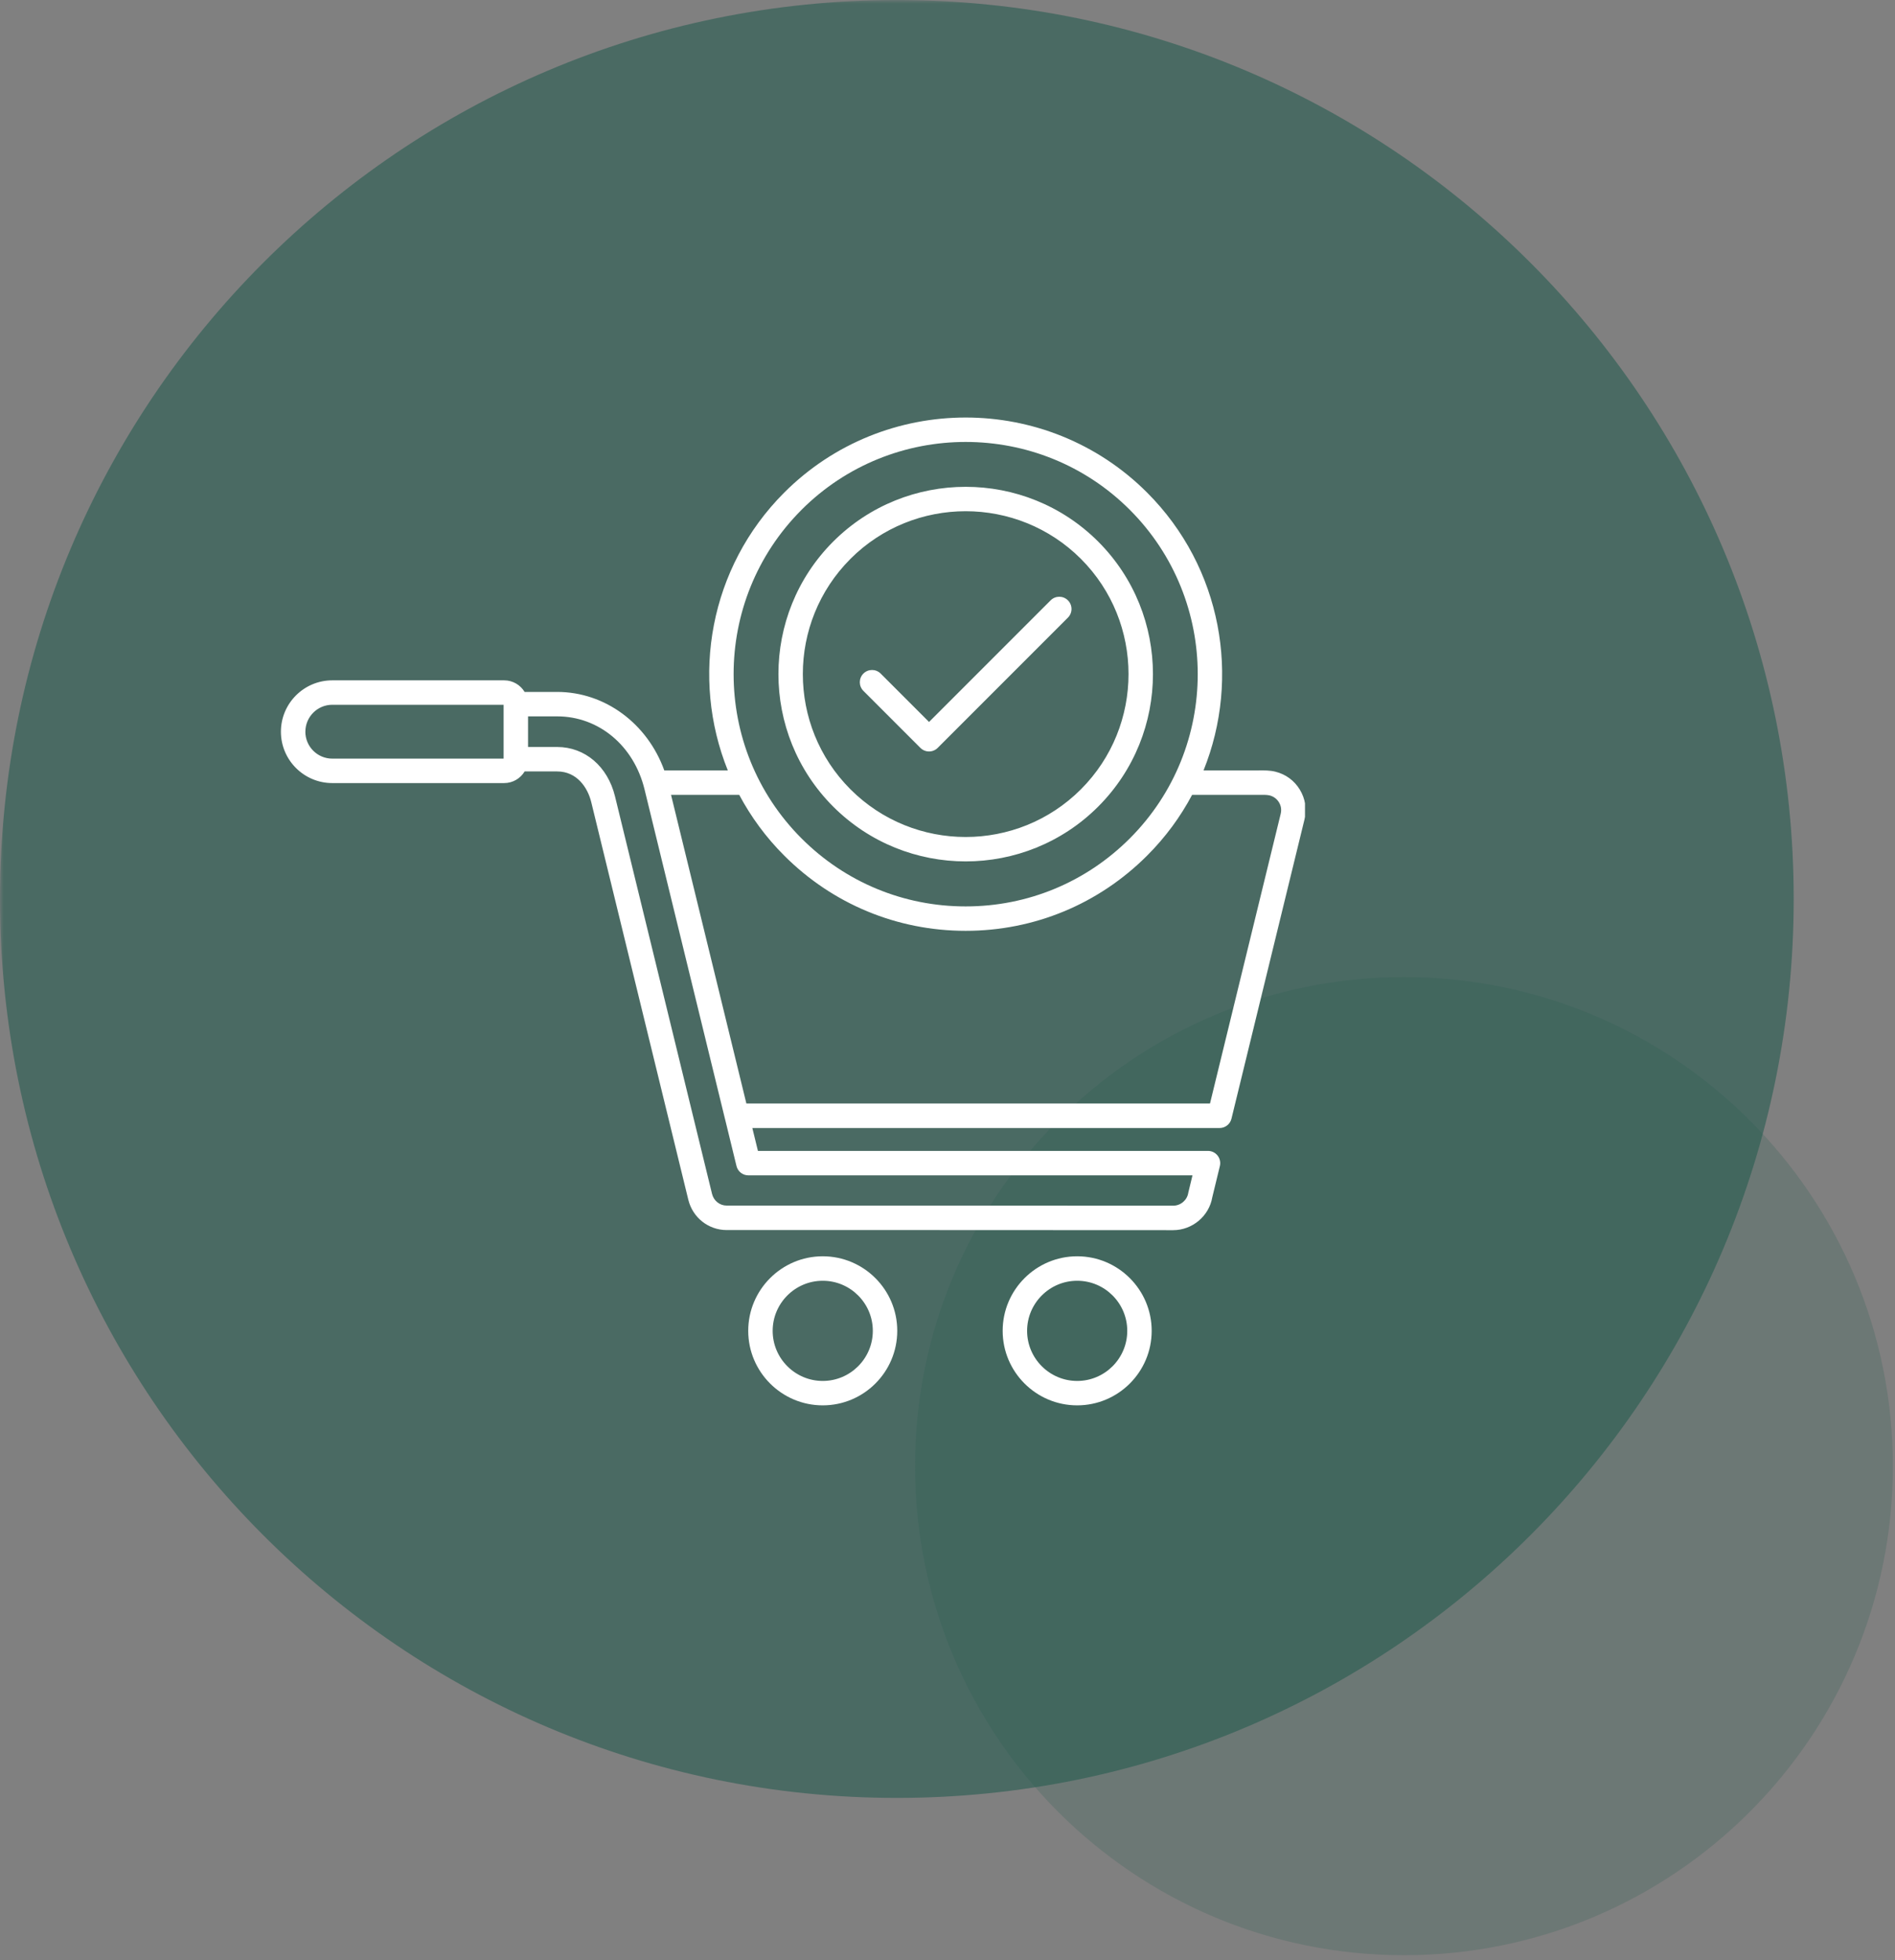
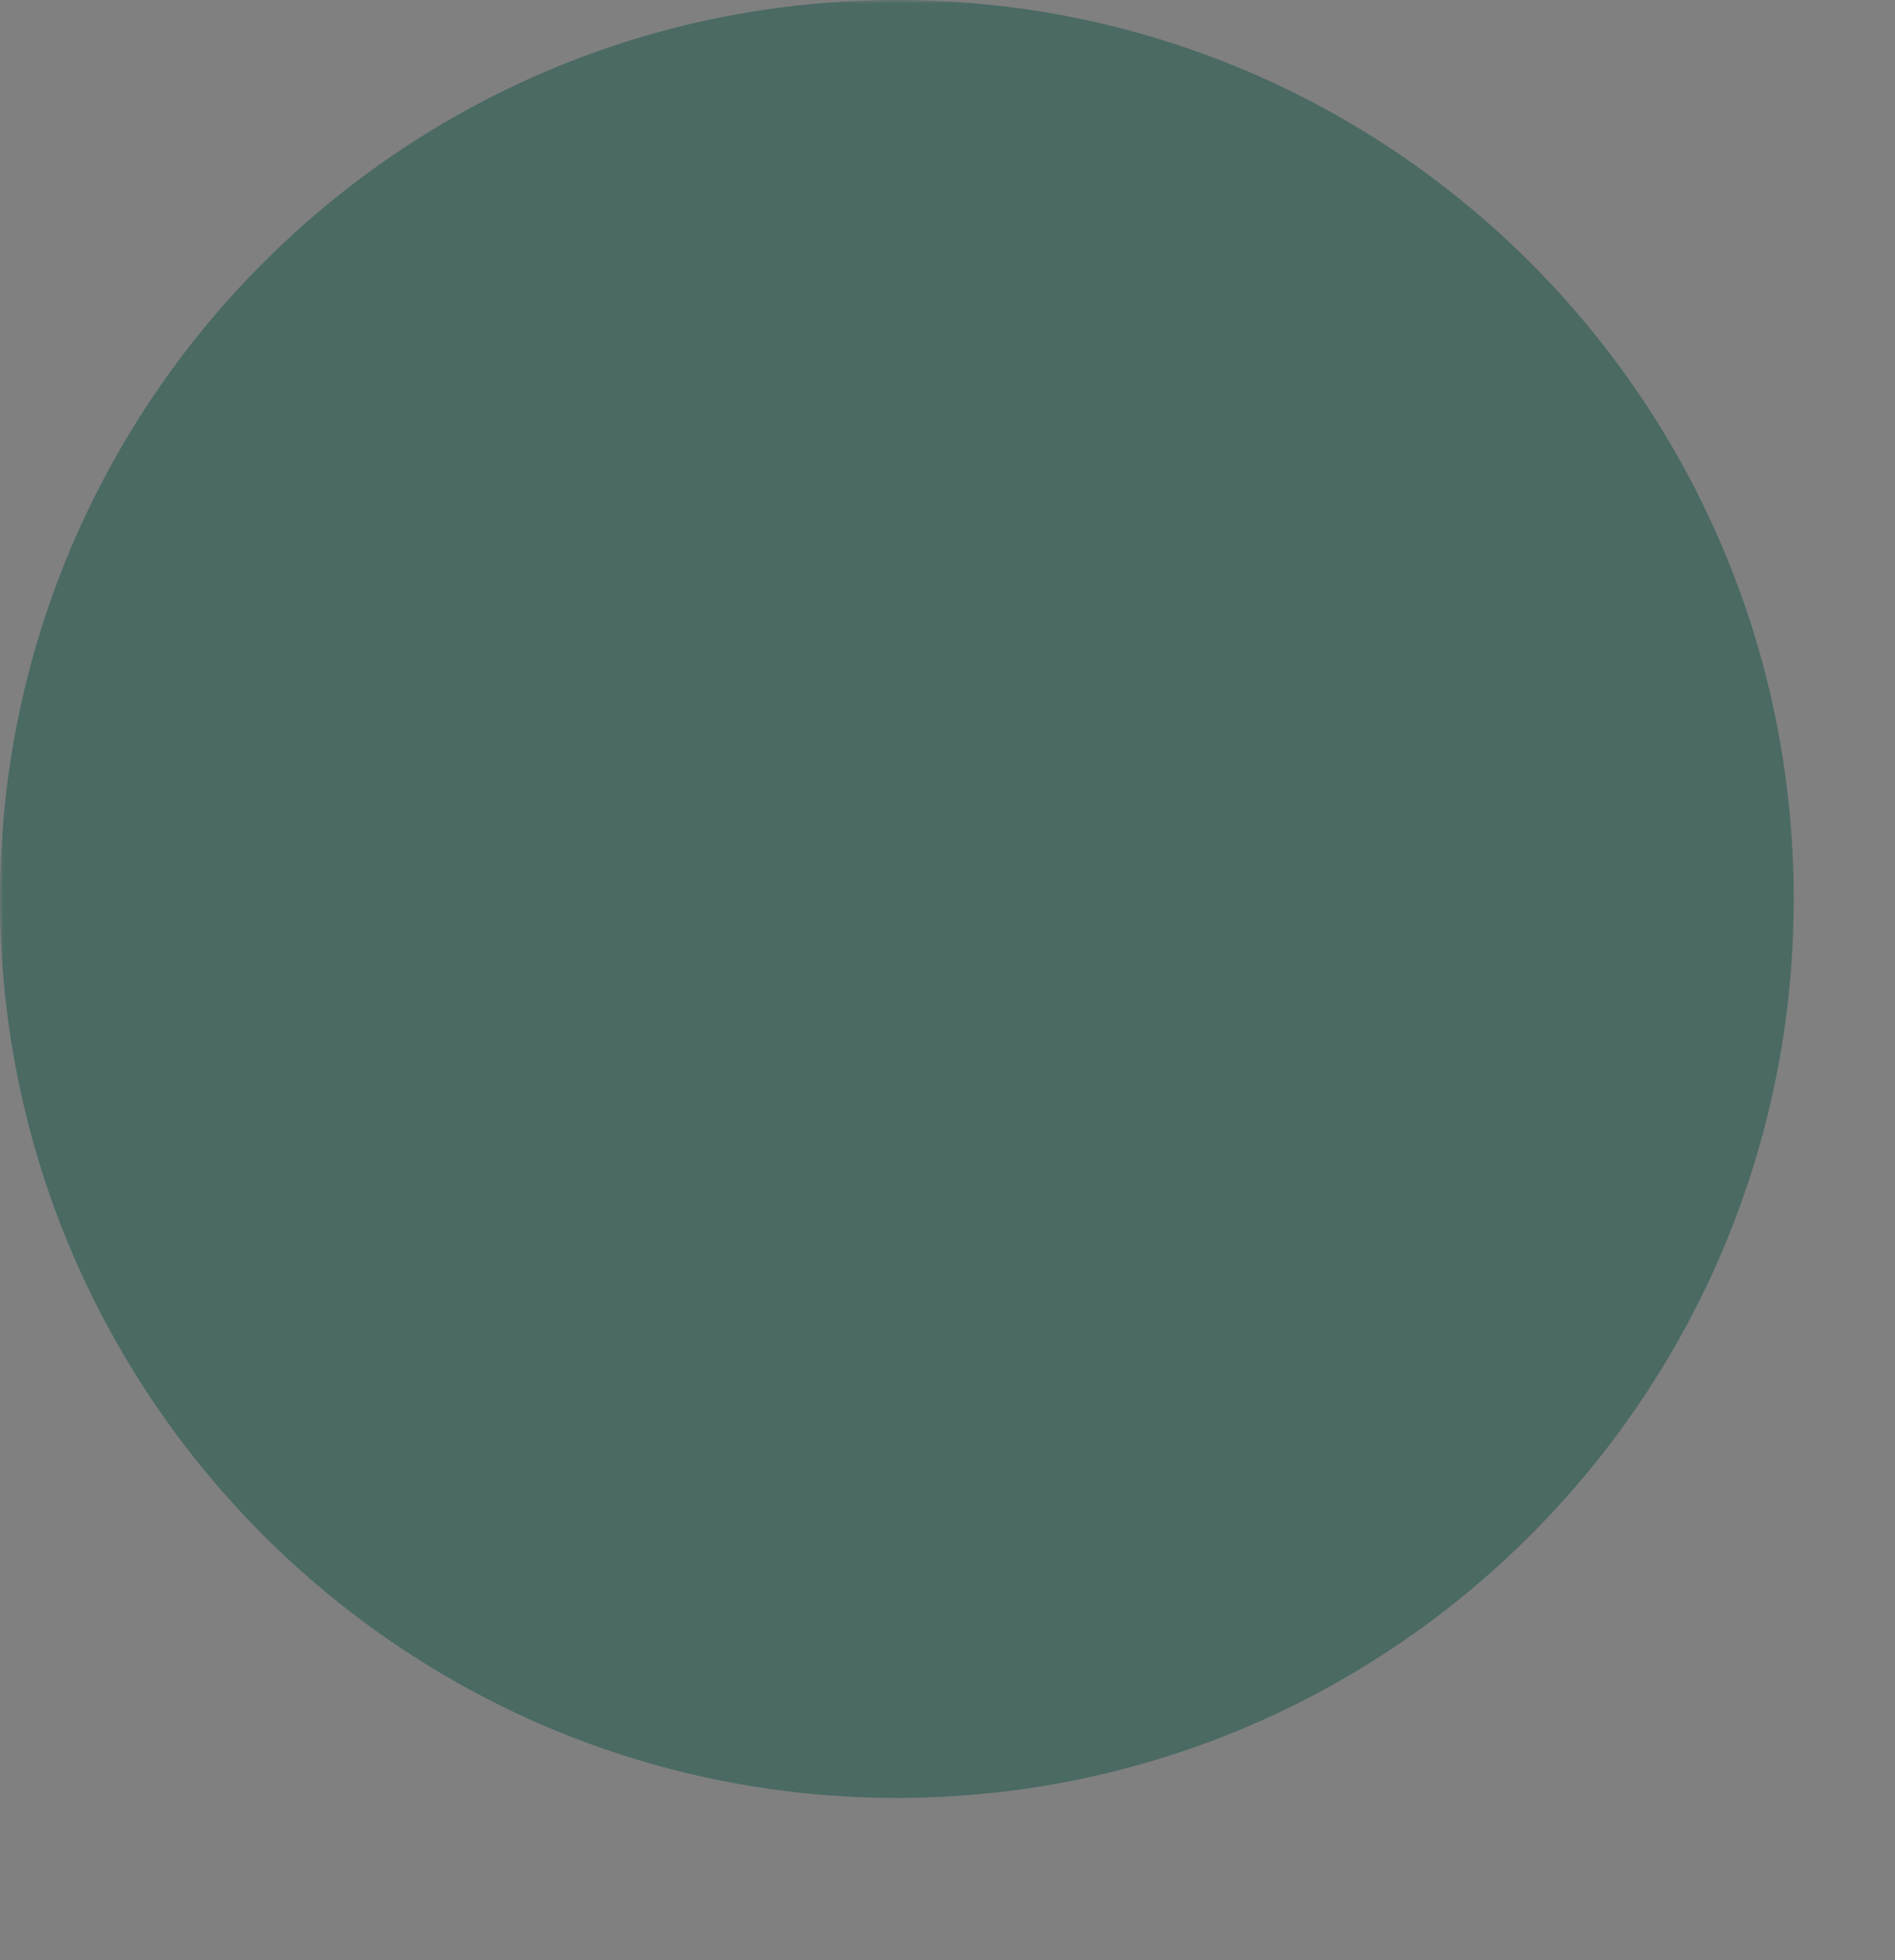
<svg xmlns="http://www.w3.org/2000/svg" version="1.0" preserveAspectRatio="xMidYMid meet" height="365" viewBox="0 0 264.75 273.75" zoomAndPan="magnify" width="353">
  <rect x="0" y="0" width="264.75" height="273.75" fill="#808080" stroke="none" />
  <defs>
    <filter id="e84da36c34" height="100%" width="100%" y="0%" x="0%">
      <feColorMatrix color-interpolation-filters="sRGB" values="0 0 0 0 1 0 0 0 0 1 0 0 0 0 1 0 0 0 1 0" />
    </filter>
    <clipPath id="e82e556438">
      <path clip-rule="nonzero" d="M 0 0.004 L 251 0.004 L 251 252 L 0 252 Z M 0 0.004" />
    </clipPath>
    <mask id="bb2da66f7d">
      <g filter="url(#e84da36c34)">
        <rect fill-opacity="0.58" height="328.5" y="-27.375" fill="#000000" width="317.7" x="-26.475" />
      </g>
    </mask>
    <clipPath id="805e9e4d45">
      <path clip-rule="nonzero" d="M 0 0.004 L 250.598 0.004 L 250.598 251.578 L 0 251.578 Z M 0 0.004" />
    </clipPath>
    <clipPath id="cd4a6c5e90">
      <path clip-rule="nonzero" d="M 125.297 0.004 C 56.098 0.004 0 56.215 0 125.559 C 0 194.898 56.098 251.113 125.297 251.113 C 194.5 251.113 250.598 194.898 250.598 125.559 C 250.598 56.215 194.5 0.004 125.297 0.004 Z M 125.297 0.004" />
    </clipPath>
    <clipPath id="feeb3fd0e9">
      <rect height="252" y="0" width="251" x="0" />
    </clipPath>
    <clipPath id="9954028ac0">
      <path clip-rule="nonzero" d="M 127 136 L 264.5 136 L 264.5 273.496 L 127 273.496 Z M 127 136" />
    </clipPath>
    <mask id="7203320a3c">
      <g filter="url(#e84da36c34)">
-         <rect fill-opacity="0.21" height="328.5" y="-27.375" fill="#000000" width="317.7" x="-26.475" />
-       </g>
+         </g>
    </mask>
    <clipPath id="5f66b88b0b">
-       <path clip-rule="nonzero" d="M 0.84 0.469 L 137.453 0.469 L 137.453 137.082 L 0.84 137.082 Z M 0.84 0.469" />
-     </clipPath>
+       </clipPath>
    <clipPath id="e488da6bfa">
      <path clip-rule="nonzero" d="M 69.145 0.469 C 31.422 0.469 0.84 31.051 0.84 68.777 C 0.84 106.5 31.422 137.082 69.145 137.082 C 106.871 137.082 137.453 106.5 137.453 68.777 C 137.453 31.051 106.871 0.469 69.145 0.469 Z M 69.145 0.469" />
    </clipPath>
    <clipPath id="16f8f826a5">
-       <rect height="138" y="0" width="138" x="0" />
-     </clipPath>
+       </clipPath>
    <clipPath id="b95fbfcd44">
-       <path clip-rule="nonzero" d="M 39.207 58 L 182.32 58 L 182.32 196.434 L 39.207 196.434 Z M 39.207 58" />
-     </clipPath>
+       </clipPath>
  </defs>
  <g clip-path="url(#e82e556438)">
    <g mask="url(#bb2da66f7d)">
      <g transform="matrix(1, 0, 0, 1, 0, 0)">
        <g clip-path="url(#feeb3fd0e9)">
          <g clip-path="url(#805e9e4d45)">
            <g clip-path="url(#cd4a6c5e90)">
              <path fill-rule="nonzero" fill-opacity="1" d="M 0 0.004 L 250.598 0.004 L 250.598 251.578 L 0 251.578 Z M 0 0.004" fill="#235a4e" />
            </g>
          </g>
        </g>
      </g>
    </g>
  </g>
  <g clip-path="url(#9954028ac0)">
    <g mask="url(#7203320a3c)">
      <g transform="matrix(1, 0, 0, 1, 127, 136)">
        <g clip-path="url(#16f8f826a5)">
          <g clip-path="url(#5f66b88b0b)">
            <g clip-path="url(#e488da6bfa)">
-               <path fill-rule="nonzero" fill-opacity="1" d="M 0.84 0.469 L 137.453 0.469 L 137.453 137.082 L 0.84 137.082 Z M 0.84 0.469" fill="#235a4e" />
-             </g>
+               </g>
          </g>
        </g>
      </g>
    </g>
  </g>
  <g clip-path="url(#b95fbfcd44)">
-     <path fill-rule="nonzero" fill-opacity="1" d="M 181.605 110.297 C 180.836 109.023 179.617 108.129 178.168 107.777 C 177.387 107.586 176.574 107.598 175.855 107.605 C 175.723 107.605 175.598 107.609 175.477 107.609 L 168.145 107.609 C 173.359 94.672 170.734 79.277 160.266 68.801 C 146.285 54.82 123.543 54.82 109.562 68.801 C 99.094 79.277 96.469 94.668 101.684 107.609 L 92.809 107.609 C 90.453 101.066 84.531 96.641 77.84 96.641 L 73.293 96.641 C 72.711 95.672 71.648 95.023 70.438 95.023 L 46.422 95.023 C 42.465 95.023 39.246 98.242 39.246 102.199 C 39.246 106.152 42.465 109.371 46.422 109.371 L 70.438 109.371 C 71.652 109.371 72.715 108.719 73.297 107.746 L 77.84 107.746 C 80.578 107.746 82.098 109.965 82.605 112.039 C 85.102 122.266 87.242 131.035 89.383 139.805 C 91.527 148.574 93.668 157.344 96.164 167.566 C 96.773 170.062 98.977 171.801 101.52 171.801 L 101.543 171.801 C 114 171.789 126.668 171.801 138.918 171.805 C 147.246 171.812 155.574 171.816 163.898 171.816 C 166.586 171.816 168.926 169.844 169.371 167.211 L 170.43 162.855 C 170.551 162.348 170.434 161.809 170.109 161.398 C 169.789 160.988 169.293 160.746 168.77 160.746 L 105.891 160.746 C 105.629 159.664 105.367 158.602 105.109 157.551 L 170.387 157.551 C 171.172 157.551 171.859 157.016 172.047 156.25 L 182.246 114.469 C 182.598 113.043 182.371 111.562 181.605 110.301 Z M 111.977 71.211 C 118.301 64.887 126.605 61.727 134.914 61.727 C 143.223 61.727 151.531 64.887 157.852 71.211 C 170.496 83.867 170.496 104.445 157.852 117.094 C 151.727 123.223 143.578 126.598 134.914 126.598 C 126.25 126.598 118.102 123.223 111.977 117.094 C 99.332 104.445 99.332 83.867 111.977 71.215 Z M 42.664 102.195 C 42.664 100.121 44.352 98.434 46.426 98.434 L 70.359 98.434 L 70.359 105.957 L 46.422 105.957 C 44.348 105.957 42.66 104.27 42.66 102.195 Z M 166.602 164.156 L 166.043 166.469 C 166.031 166.512 166.02 166.562 166.012 166.605 C 165.855 167.629 164.945 168.398 163.898 168.398 C 155.574 168.398 147.246 168.395 138.922 168.387 C 126.672 168.379 114.004 168.375 101.535 168.383 L 101.527 168.383 C 100.555 168.383 99.719 167.715 99.48 166.754 C 96.984 156.531 94.844 147.758 92.703 138.992 C 90.559 130.219 88.418 121.453 85.922 111.227 C 84.898 107.039 81.727 104.332 77.84 104.332 L 73.773 104.332 L 73.773 100.055 L 77.84 100.055 C 83.652 100.055 88.559 104.148 90.047 110.246 L 94.023 126.543 C 96.441 136.441 98.668 145.551 101.258 156.16 C 101.27 156.227 101.289 156.293 101.309 156.355 C 101.82 158.457 102.352 160.621 102.895 162.859 C 103.082 163.625 103.766 164.16 104.555 164.16 L 166.602 164.16 Z M 178.93 113.648 L 169.047 154.129 L 104.277 154.129 C 101.812 144.035 99.664 135.242 97.344 125.723 L 93.75 111.016 L 103.277 111.016 C 104.902 114.066 106.992 116.934 109.562 119.5 C 116.332 126.273 125.336 130.008 134.914 130.008 C 144.492 130.008 153.496 126.273 160.266 119.5 C 162.836 116.934 164.93 114.066 166.551 111.016 L 175.473 111.016 C 175.609 111.016 175.75 111.016 175.891 111.016 C 176.41 111.008 177 111.004 177.363 111.09 C 177.918 111.227 178.387 111.57 178.684 112.062 C 178.977 112.543 179.062 113.105 178.926 113.648 Z M 114.945 175.465 C 109.207 175.465 104.535 180.137 104.535 185.875 C 104.535 191.617 109.207 196.285 114.945 196.285 C 120.688 196.285 125.355 191.617 125.355 185.875 C 125.355 180.137 120.688 175.465 114.945 175.465 Z M 114.945 192.875 C 111.09 192.875 107.949 189.734 107.949 185.879 C 107.949 182.023 111.09 178.883 114.945 178.883 C 118.805 178.883 121.941 182.023 121.941 185.879 C 121.941 189.734 118.805 192.875 114.945 192.875 Z M 150.492 175.465 C 144.754 175.465 140.082 180.137 140.082 185.875 C 140.082 191.617 144.754 196.285 150.492 196.285 C 156.234 196.285 160.902 191.617 160.902 185.875 C 160.902 180.137 156.234 175.465 150.492 175.465 Z M 150.492 192.875 C 146.637 192.875 143.496 189.734 143.496 185.879 C 143.496 182.023 146.637 178.883 150.492 178.883 C 154.352 178.883 157.488 182.023 157.488 185.879 C 157.488 189.734 154.352 192.875 150.492 192.875 Z M 134.914 120.312 C 141.617 120.312 148.32 117.762 153.426 112.66 C 163.629 102.453 163.629 85.848 153.426 75.641 C 143.219 65.445 126.613 65.445 116.406 75.641 C 106.203 85.848 106.203 102.453 116.406 112.66 C 121.512 117.762 128.215 120.312 134.918 120.312 Z M 118.816 78.055 C 123.254 73.621 129.086 71.402 134.914 71.402 C 140.742 71.402 146.574 73.621 151.012 78.055 C 159.883 86.93 159.883 101.371 151.012 110.246 C 142.133 119.121 127.695 119.121 118.82 110.246 C 109.945 101.367 109.945 86.93 118.82 78.055 Z M 120.625 96.492 C 119.957 95.824 119.957 94.746 120.625 94.078 C 121.293 93.41 122.371 93.41 123.039 94.078 L 129.797 100.836 L 146.785 83.848 C 147.453 83.18 148.531 83.18 149.199 83.848 C 149.867 84.516 149.867 85.594 149.199 86.262 L 131.004 104.457 C 130.672 104.789 130.234 104.957 129.797 104.957 C 129.359 104.957 128.922 104.789 128.59 104.457 Z M 120.625 96.492" fill="#ffffff" />
+     <path fill-rule="nonzero" fill-opacity="1" d="M 181.605 110.297 C 180.836 109.023 179.617 108.129 178.168 107.777 C 177.387 107.586 176.574 107.598 175.855 107.605 C 175.723 107.605 175.598 107.609 175.477 107.609 L 168.145 107.609 C 173.359 94.672 170.734 79.277 160.266 68.801 C 146.285 54.82 123.543 54.82 109.562 68.801 C 99.094 79.277 96.469 94.668 101.684 107.609 L 92.809 107.609 C 90.453 101.066 84.531 96.641 77.84 96.641 L 73.293 96.641 C 72.711 95.672 71.648 95.023 70.438 95.023 L 46.422 95.023 C 42.465 95.023 39.246 98.242 39.246 102.199 C 39.246 106.152 42.465 109.371 46.422 109.371 L 70.438 109.371 C 71.652 109.371 72.715 108.719 73.297 107.746 L 77.84 107.746 C 80.578 107.746 82.098 109.965 82.605 112.039 C 85.102 122.266 87.242 131.035 89.383 139.805 C 91.527 148.574 93.668 157.344 96.164 167.566 C 96.773 170.062 98.977 171.801 101.52 171.801 L 101.543 171.801 C 114 171.789 126.668 171.801 138.918 171.805 C 147.246 171.812 155.574 171.816 163.898 171.816 C 166.586 171.816 168.926 169.844 169.371 167.211 L 170.43 162.855 C 170.551 162.348 170.434 161.809 170.109 161.398 C 169.789 160.988 169.293 160.746 168.77 160.746 L 105.891 160.746 C 105.629 159.664 105.367 158.602 105.109 157.551 L 170.387 157.551 C 171.172 157.551 171.859 157.016 172.047 156.25 L 182.246 114.469 C 182.598 113.043 182.371 111.562 181.605 110.301 Z M 111.977 71.211 C 118.301 64.887 126.605 61.727 134.914 61.727 C 143.223 61.727 151.531 64.887 157.852 71.211 C 170.496 83.867 170.496 104.445 157.852 117.094 C 151.727 123.223 143.578 126.598 134.914 126.598 C 126.25 126.598 118.102 123.223 111.977 117.094 C 99.332 104.445 99.332 83.867 111.977 71.215 Z M 42.664 102.195 C 42.664 100.121 44.352 98.434 46.426 98.434 L 70.359 98.434 L 70.359 105.957 L 46.422 105.957 C 44.348 105.957 42.66 104.27 42.66 102.195 Z M 166.602 164.156 L 166.043 166.469 C 166.031 166.512 166.02 166.562 166.012 166.605 C 165.855 167.629 164.945 168.398 163.898 168.398 C 155.574 168.398 147.246 168.395 138.922 168.387 C 126.672 168.379 114.004 168.375 101.535 168.383 L 101.527 168.383 C 100.555 168.383 99.719 167.715 99.48 166.754 C 96.984 156.531 94.844 147.758 92.703 138.992 C 90.559 130.219 88.418 121.453 85.922 111.227 C 84.898 107.039 81.727 104.332 77.84 104.332 L 73.773 104.332 L 73.773 100.055 L 77.84 100.055 C 83.652 100.055 88.559 104.148 90.047 110.246 L 94.023 126.543 C 96.441 136.441 98.668 145.551 101.258 156.16 C 101.27 156.227 101.289 156.293 101.309 156.355 C 101.82 158.457 102.352 160.621 102.895 162.859 C 103.082 163.625 103.766 164.16 104.555 164.16 L 166.602 164.16 Z M 178.93 113.648 L 169.047 154.129 L 104.277 154.129 C 101.812 144.035 99.664 135.242 97.344 125.723 L 93.75 111.016 L 103.277 111.016 C 104.902 114.066 106.992 116.934 109.562 119.5 C 116.332 126.273 125.336 130.008 134.914 130.008 C 162.836 116.934 164.93 114.066 166.551 111.016 L 175.473 111.016 C 175.609 111.016 175.75 111.016 175.891 111.016 C 176.41 111.008 177 111.004 177.363 111.09 C 177.918 111.227 178.387 111.57 178.684 112.062 C 178.977 112.543 179.062 113.105 178.926 113.648 Z M 114.945 175.465 C 109.207 175.465 104.535 180.137 104.535 185.875 C 104.535 191.617 109.207 196.285 114.945 196.285 C 120.688 196.285 125.355 191.617 125.355 185.875 C 125.355 180.137 120.688 175.465 114.945 175.465 Z M 114.945 192.875 C 111.09 192.875 107.949 189.734 107.949 185.879 C 107.949 182.023 111.09 178.883 114.945 178.883 C 118.805 178.883 121.941 182.023 121.941 185.879 C 121.941 189.734 118.805 192.875 114.945 192.875 Z M 150.492 175.465 C 144.754 175.465 140.082 180.137 140.082 185.875 C 140.082 191.617 144.754 196.285 150.492 196.285 C 156.234 196.285 160.902 191.617 160.902 185.875 C 160.902 180.137 156.234 175.465 150.492 175.465 Z M 150.492 192.875 C 146.637 192.875 143.496 189.734 143.496 185.879 C 143.496 182.023 146.637 178.883 150.492 178.883 C 154.352 178.883 157.488 182.023 157.488 185.879 C 157.488 189.734 154.352 192.875 150.492 192.875 Z M 134.914 120.312 C 141.617 120.312 148.32 117.762 153.426 112.66 C 163.629 102.453 163.629 85.848 153.426 75.641 C 143.219 65.445 126.613 65.445 116.406 75.641 C 106.203 85.848 106.203 102.453 116.406 112.66 C 121.512 117.762 128.215 120.312 134.918 120.312 Z M 118.816 78.055 C 123.254 73.621 129.086 71.402 134.914 71.402 C 140.742 71.402 146.574 73.621 151.012 78.055 C 159.883 86.93 159.883 101.371 151.012 110.246 C 142.133 119.121 127.695 119.121 118.82 110.246 C 109.945 101.367 109.945 86.93 118.82 78.055 Z M 120.625 96.492 C 119.957 95.824 119.957 94.746 120.625 94.078 C 121.293 93.41 122.371 93.41 123.039 94.078 L 129.797 100.836 L 146.785 83.848 C 147.453 83.18 148.531 83.18 149.199 83.848 C 149.867 84.516 149.867 85.594 149.199 86.262 L 131.004 104.457 C 130.672 104.789 130.234 104.957 129.797 104.957 C 129.359 104.957 128.922 104.789 128.59 104.457 Z M 120.625 96.492" fill="#ffffff" />
  </g>
</svg>